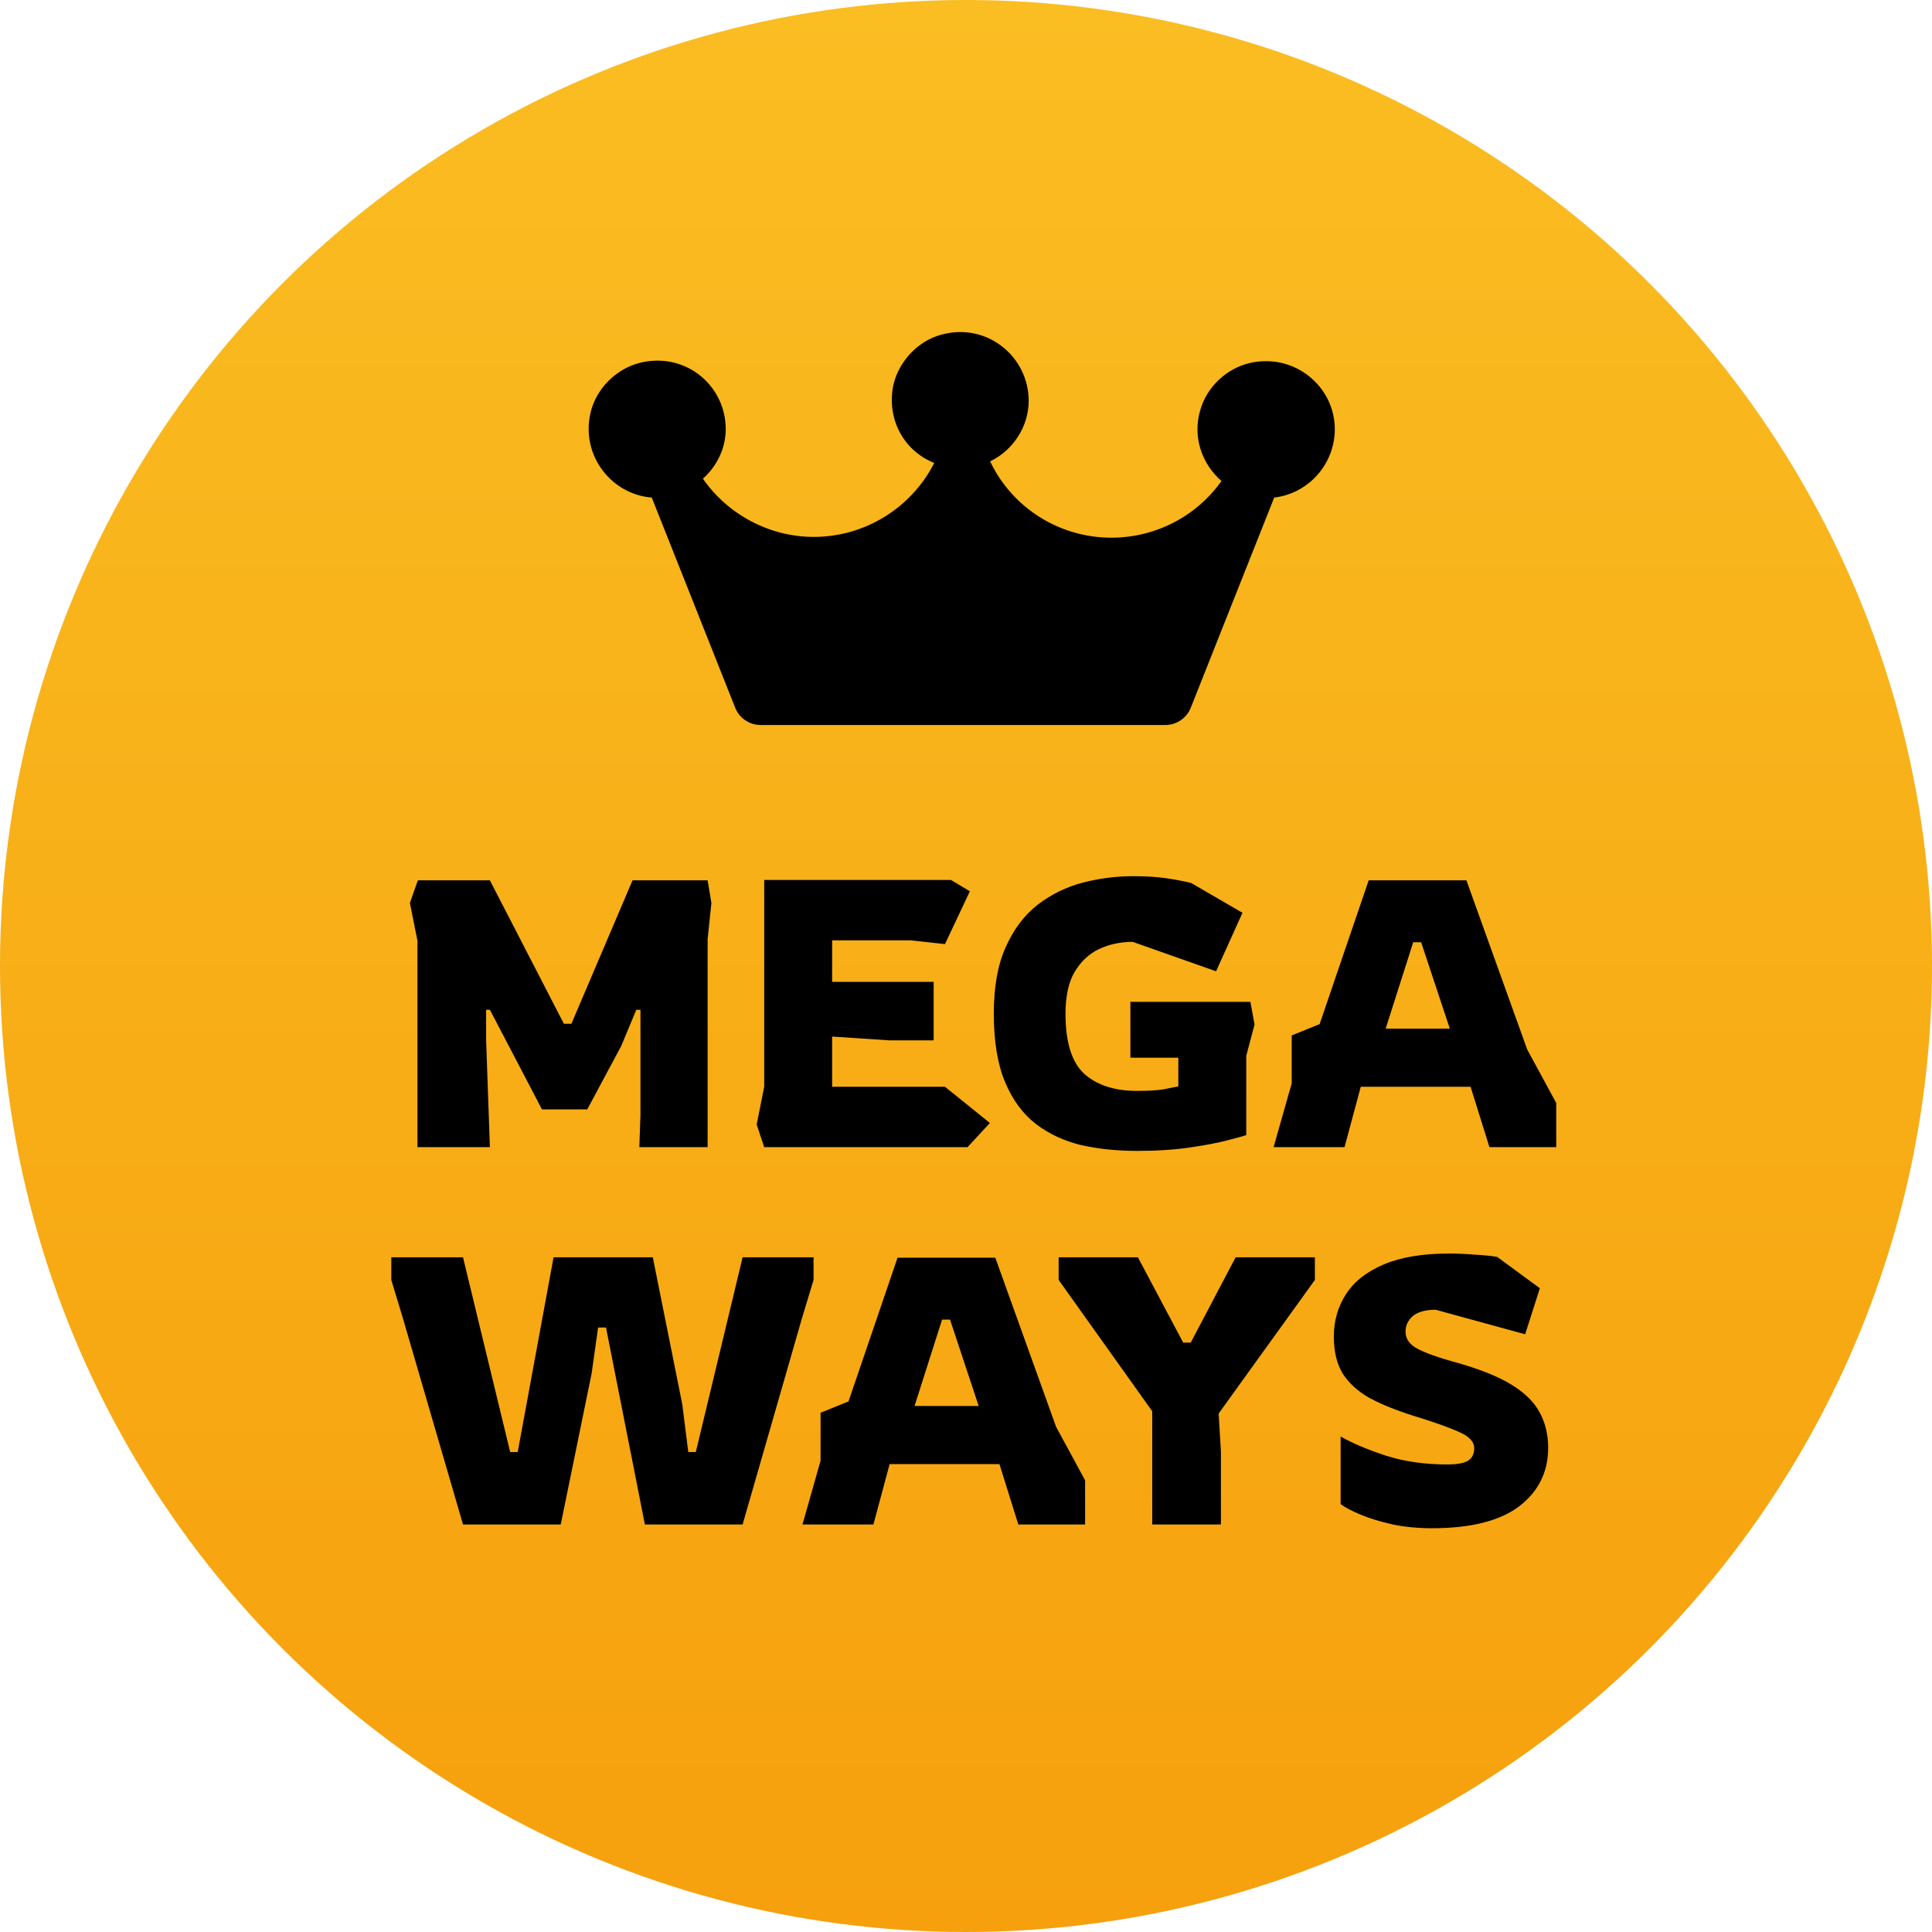
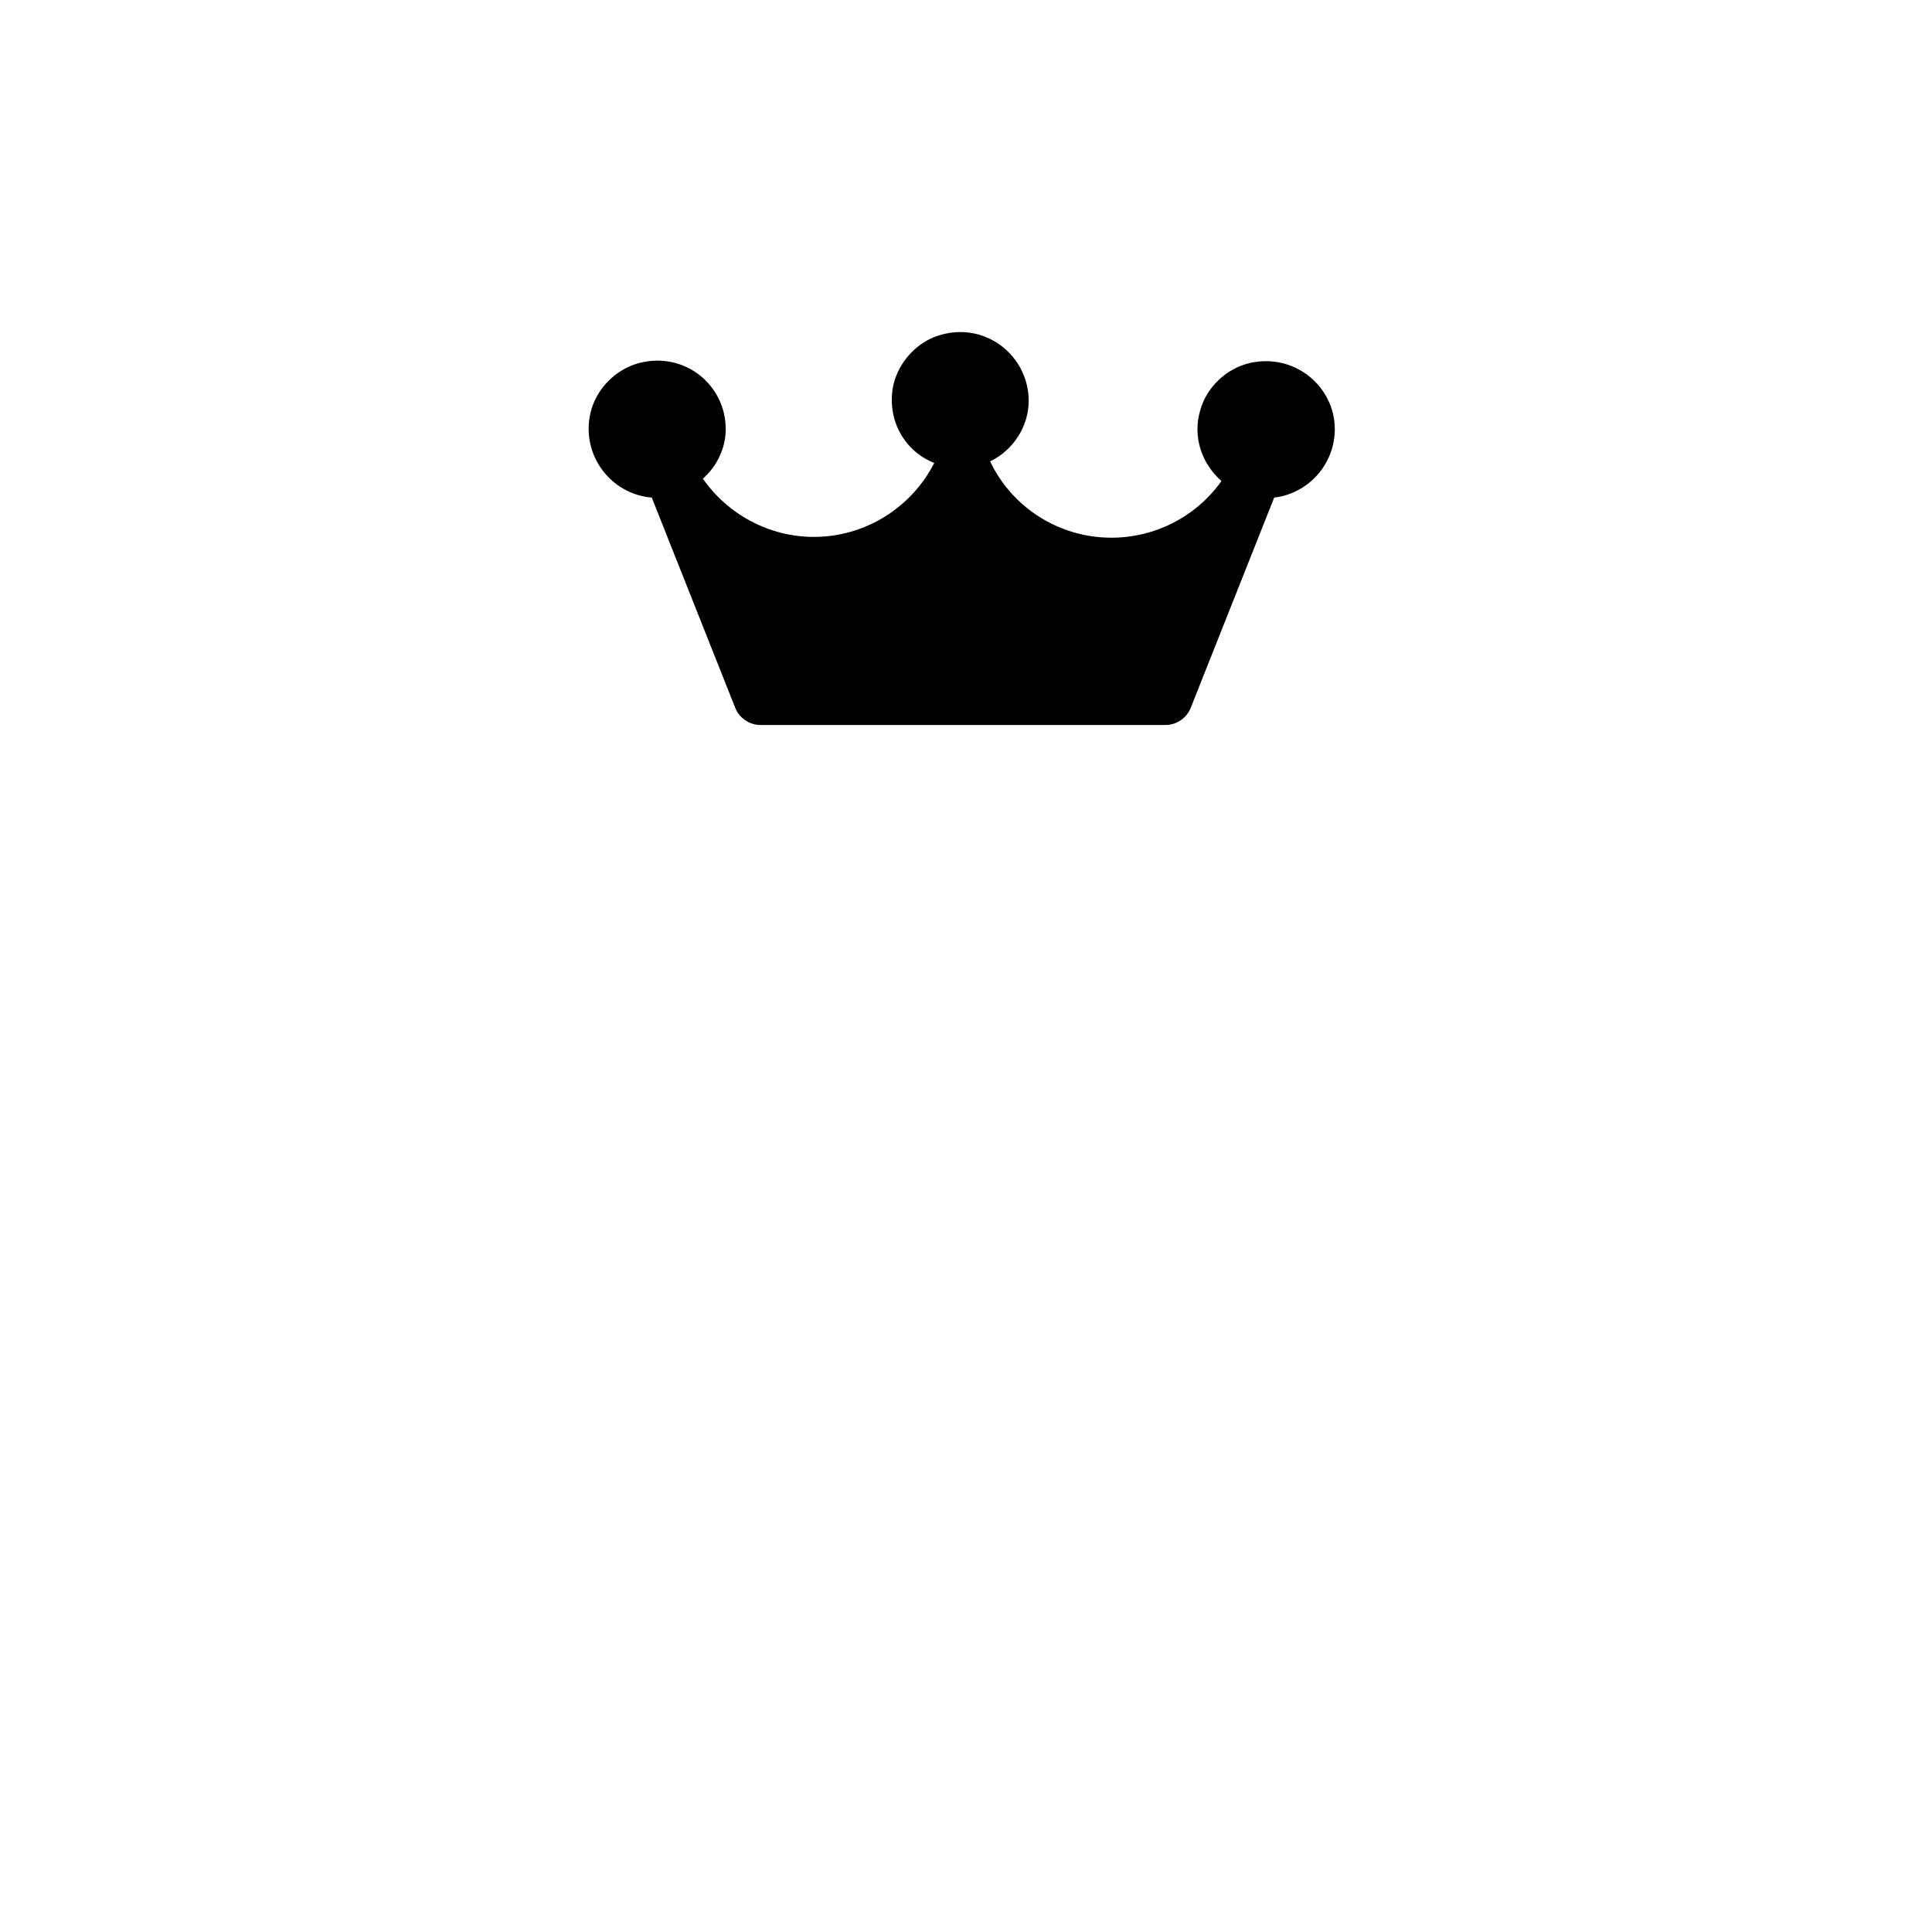
<svg xmlns="http://www.w3.org/2000/svg" width="128" height="128" viewBox="0 0 128 128" fill="none">
  <g clip-path="url(#clip0_823_2)">
-     <circle cx="64" cy="64" r="64" fill="url(#paint0_linear_823_2)" />
-     <path d="M27.657 76V62.325L27.157 59.825L27.682 58.325H32.457L37.357 67.825H37.857L41.907 58.325H46.882L47.132 59.825L46.882 62.225V76H42.357L42.432 73.875V66.9H42.157L41.157 69.3L38.907 73.5H35.907L32.457 66.9H32.207V68.925L32.457 76H27.657ZM50.631 76L50.131 74.5L50.631 72V58.3H63.006L64.256 59.05L62.606 62.55L60.356 62.3H55.131V65.05H61.856V68.925H58.906L55.131 68.675V72H62.606L65.581 74.4L64.106 76H50.631ZM75.317 76.25C74.034 76.25 72.817 76.125 71.667 75.875C70.534 75.608 69.525 75.142 68.642 74.475C67.775 73.808 67.092 72.883 66.592 71.7C66.092 70.517 65.842 69 65.842 67.15C65.842 65.367 66.109 63.892 66.642 62.725C67.175 61.542 67.883 60.608 68.767 59.925C69.667 59.242 70.659 58.758 71.742 58.475C72.842 58.192 73.95 58.05 75.067 58.05C75.883 58.05 76.592 58.092 77.192 58.175C77.792 58.258 78.367 58.367 78.917 58.5L82.317 60.475L80.567 64.35L75.042 62.4C74.242 62.4 73.5 62.558 72.817 62.875C72.15 63.192 71.609 63.7 71.192 64.4C70.792 65.083 70.592 66.008 70.592 67.175C70.592 69.058 71.008 70.383 71.842 71.15C72.692 71.9 73.85 72.275 75.317 72.275C76.067 72.275 76.65 72.242 77.067 72.175C77.5 72.092 77.834 72.025 78.067 71.975V70.075H74.892V66.375H82.842L83.117 67.875L82.567 69.95V75.2C82.383 75.267 81.967 75.383 81.317 75.55C80.683 75.717 79.85 75.875 78.817 76.025C77.8 76.175 76.633 76.25 75.317 76.25ZM84.379 76L85.579 71.775V68.6L87.429 67.85L90.679 58.325H97.154L101.179 69.525L103.104 73.075V76H98.679L97.429 72H90.154L89.079 76H84.379ZM91.804 68.15H96.054L94.154 62.425H93.629L91.804 68.15ZM30.675 101L26.675 87.275L25.925 84.8V83.3H30.675L33.8 96.2H34.3L36.675 83.3H43.25L45.2 93.025L45.6 96.2H46.1L49.2 83.3H53.9V84.8L53.15 87.275L49.2 101H42.725L40.15 87.95H39.625L39.2 90.975L37.15 101H30.675ZM53.166 101L54.365 96.775V93.6L56.215 92.85L59.465 83.325H65.941L69.966 94.525L71.891 98.075V101H67.466L66.216 97H58.941L57.865 101H53.166ZM60.59 93.15H64.841L62.941 87.425H62.416L60.59 93.15ZM76.339 101V93.5L70.139 84.8V83.3H75.389L78.389 88.95H78.889L81.864 83.3H87.114V84.8L80.739 93.65L80.889 96.175V101H76.339ZM94.87 101.25C93.953 101.25 93.086 101.167 92.27 101C91.453 100.817 90.745 100.6 90.145 100.35C89.545 100.1 89.103 99.867 88.82 99.65V95.175C89.62 95.625 90.628 96.05 91.845 96.45C93.061 96.833 94.411 97.025 95.895 97.025C96.495 97.025 96.936 96.95 97.22 96.8C97.52 96.633 97.67 96.35 97.67 95.95C97.67 95.517 97.336 95.158 96.67 94.875C96.02 94.575 94.986 94.208 93.57 93.775C92.47 93.425 91.528 93.042 90.745 92.625C89.978 92.192 89.386 91.658 88.97 91.025C88.57 90.375 88.37 89.55 88.37 88.55C88.37 87.517 88.636 86.583 89.17 85.75C89.703 84.917 90.536 84.258 91.67 83.775C92.803 83.292 94.253 83.05 96.02 83.05C96.553 83.05 97.12 83.075 97.72 83.125C98.336 83.158 98.828 83.208 99.195 83.275L102.02 85.35L101.045 88.4L95.12 86.775C94.436 86.775 93.928 86.917 93.595 87.2C93.278 87.483 93.12 87.825 93.12 88.225C93.12 88.708 93.395 89.092 93.945 89.375C94.495 89.658 95.286 89.942 96.32 90.225C97.953 90.675 99.22 91.175 100.12 91.725C101.02 92.275 101.653 92.9 102.02 93.6C102.386 94.283 102.57 95.058 102.57 95.925C102.57 97.525 101.928 98.817 100.645 99.8C99.361 100.767 97.436 101.25 94.87 101.25Z" fill="black" />
    <path d="M82.803 24.05C81.239 24.415 79.936 25.666 79.519 27.178C78.997 28.951 79.623 30.724 80.926 31.87C79.258 34.217 76.547 35.624 73.627 35.624C70.186 35.624 67.058 33.643 65.599 30.567C67.111 29.837 68.153 28.273 68.153 26.553C68.153 23.633 65.39 21.339 62.366 22.173C60.802 22.59 59.551 23.946 59.186 25.51C58.717 27.804 59.916 29.889 61.897 30.671C60.385 33.643 57.309 35.572 53.92 35.572C51.001 35.572 48.238 34.112 46.569 31.714C47.508 30.88 48.081 29.681 48.081 28.43C48.081 25.51 45.37 23.268 42.346 24.05C40.782 24.467 39.479 25.771 39.114 27.387C38.488 30.202 40.522 32.757 43.181 32.965L48.707 46.885C48.968 47.563 49.645 48.032 50.375 48.032H77.225C77.955 48.032 78.632 47.563 78.893 46.885L84.419 32.965C86.661 32.705 88.434 30.776 88.434 28.43C88.434 25.614 85.775 23.372 82.803 24.05Z" fill="black" />
  </g>
  <defs>
    <linearGradient id="paint0_linear_823_2" x1="64" y1="0" x2="64" y2="128" gradientUnits="userSpaceOnUse">
      <stop stop-color="#FABD22" />
      <stop offset="1" stop-color="#F6A00D" />
    </linearGradient>
    <clipPath id="clip0_823_2">
      <rect width="128" height="128" fill="white" />
    </clipPath>
  </defs>
</svg>